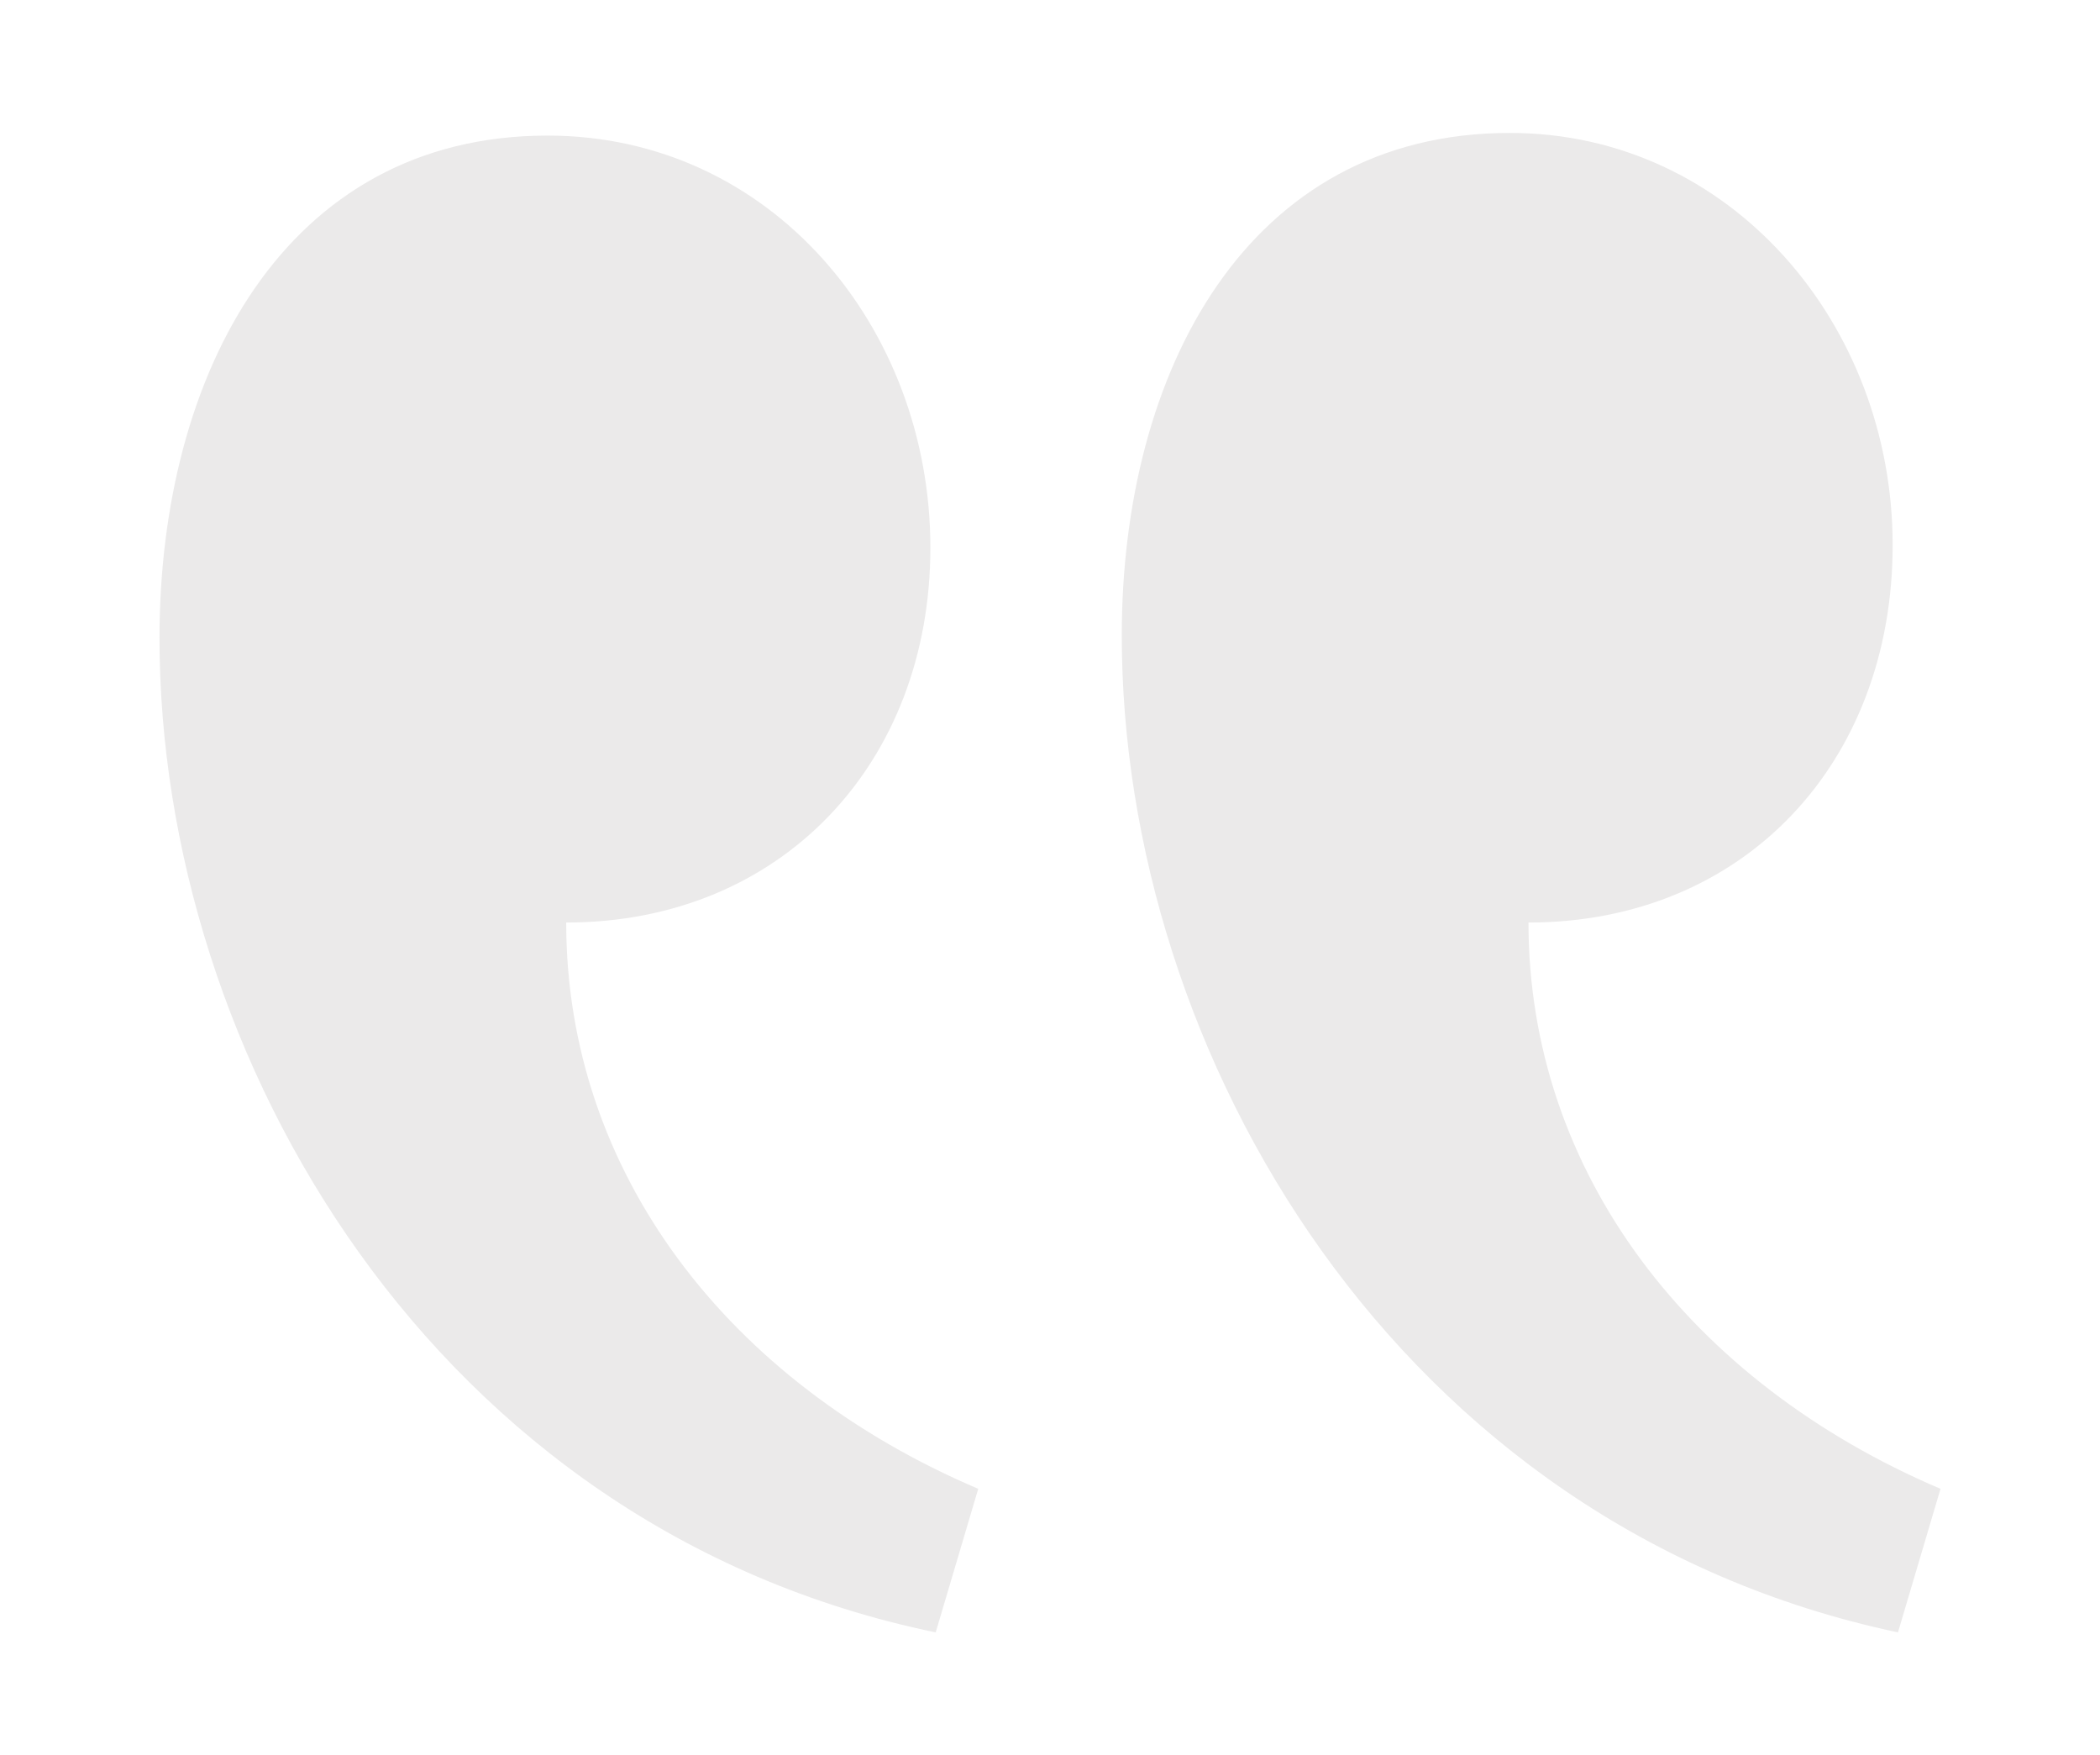
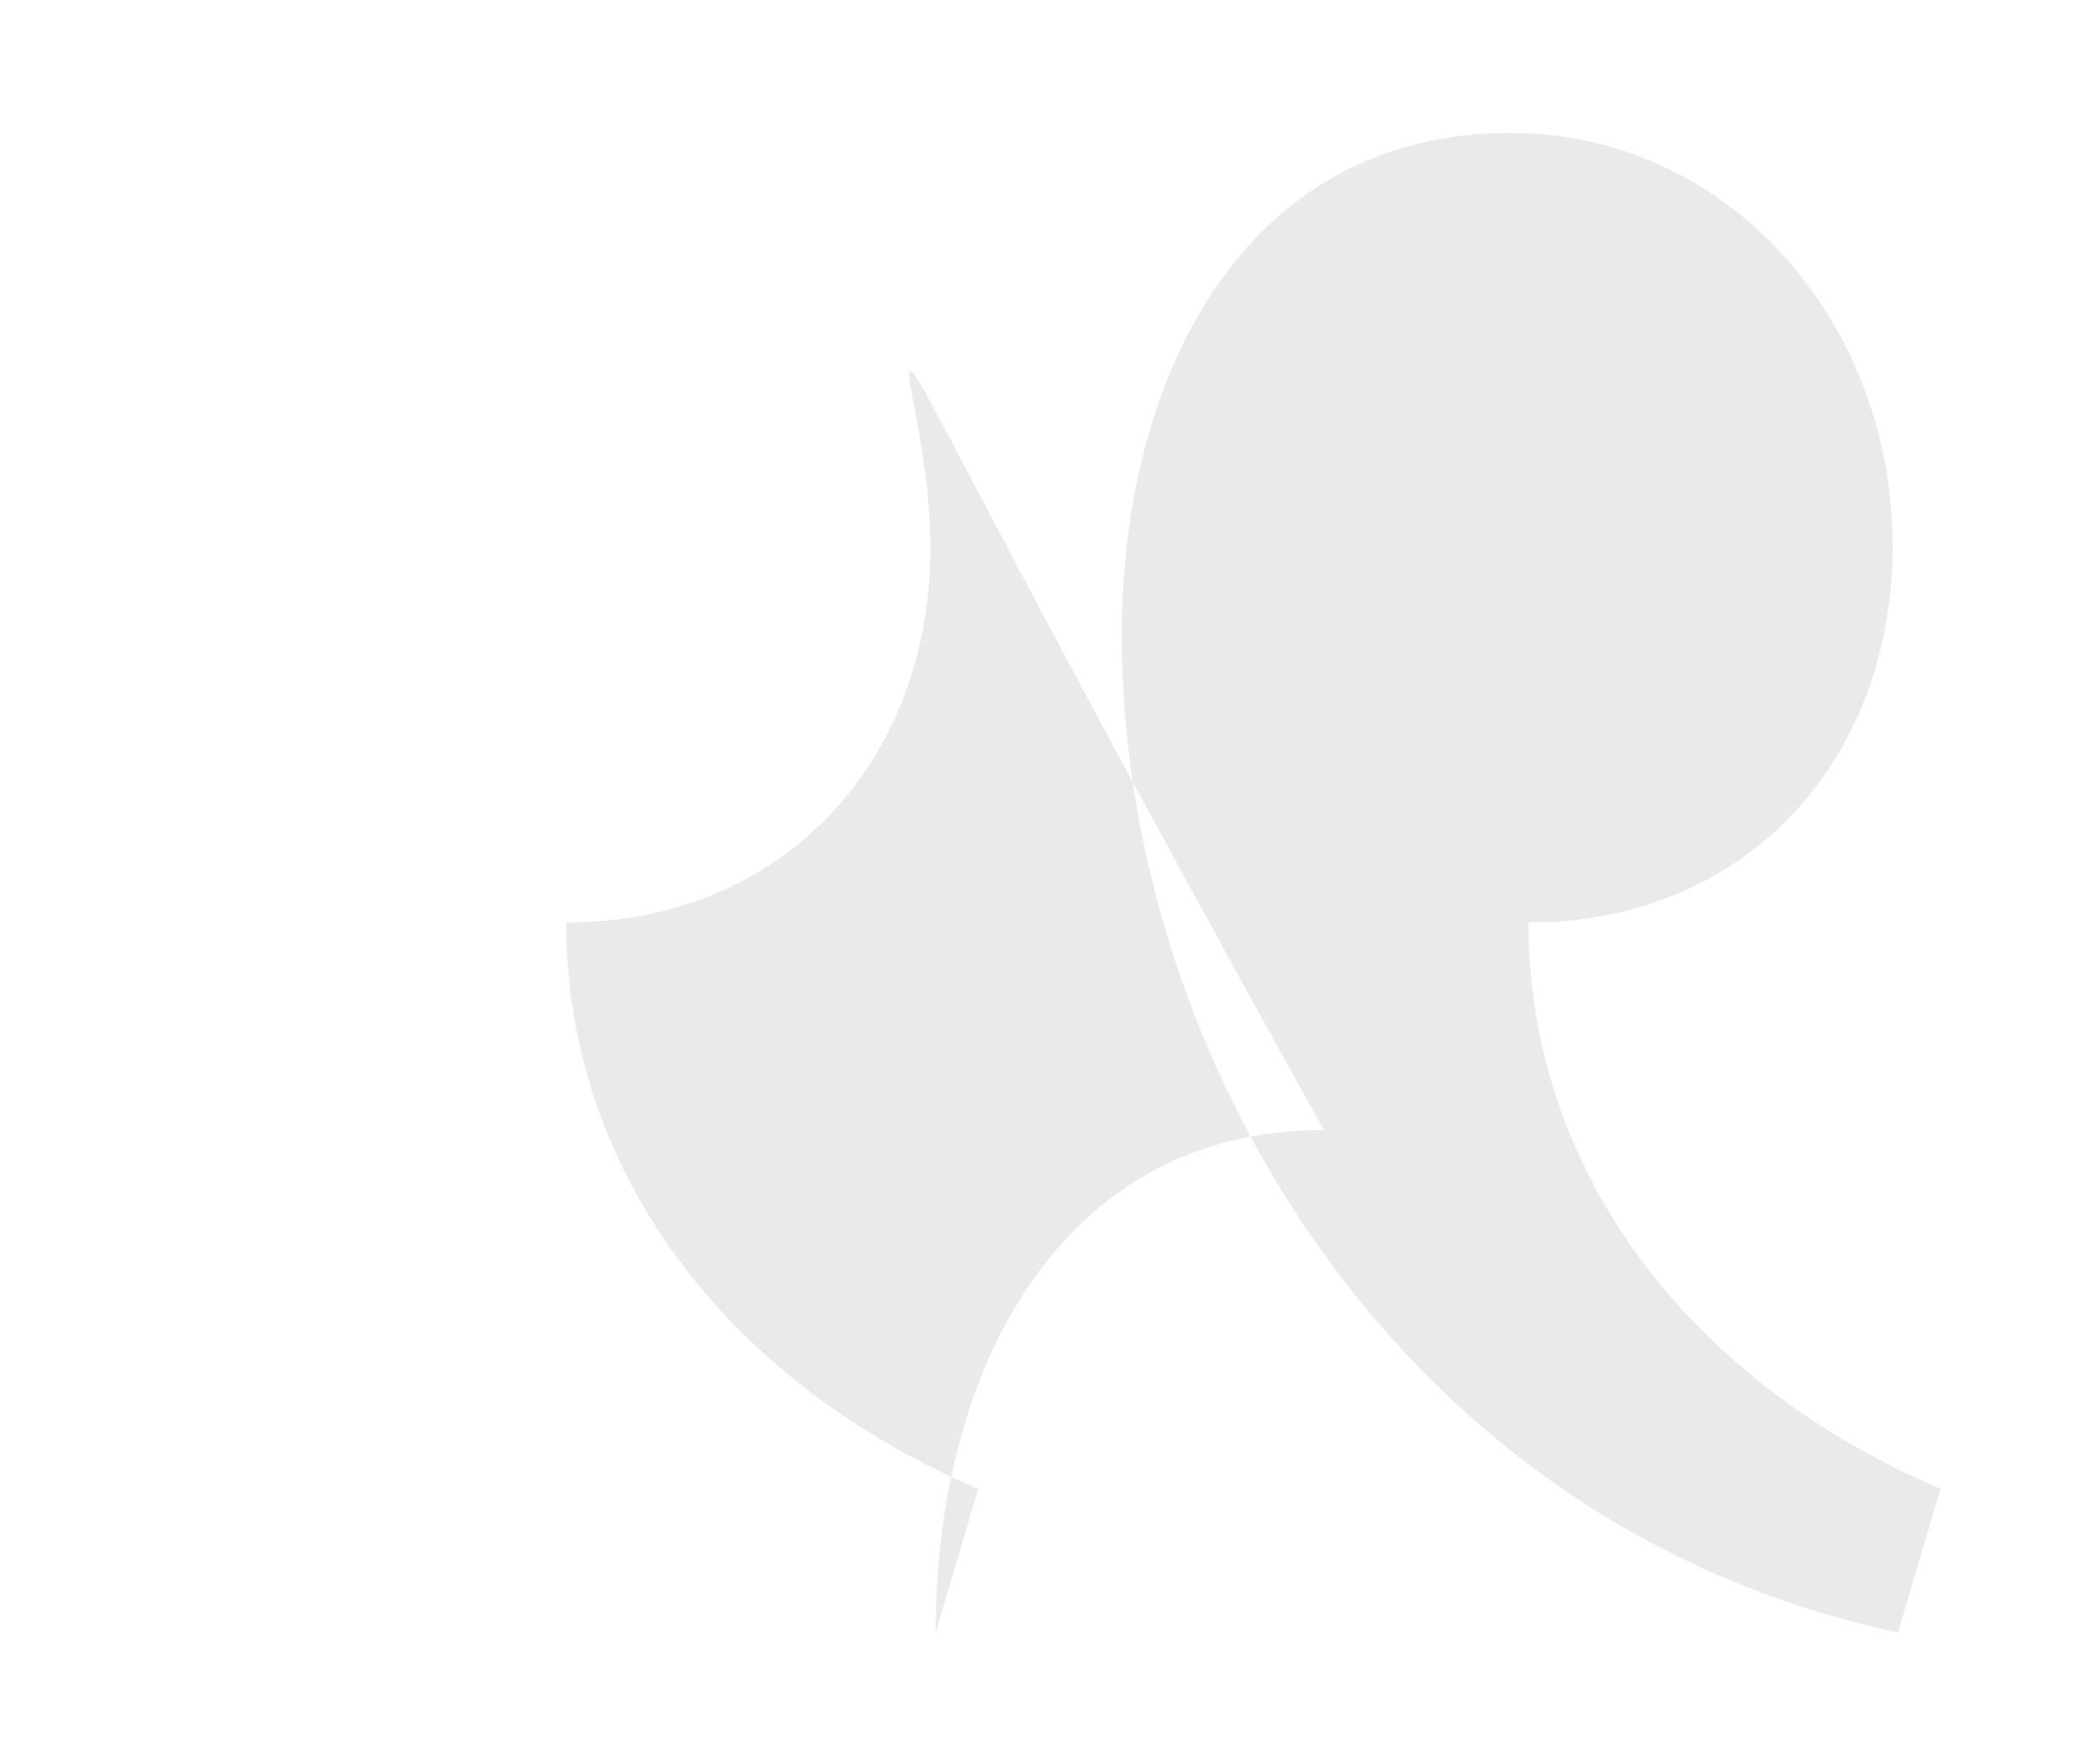
<svg xmlns="http://www.w3.org/2000/svg" id="Calque_1" x="0px" y="0px" viewBox="0 0 79 66" style="enable-background:new 0 0 79 66;" xml:space="preserve">
  <style type="text/css">	.st0{fill:#EBEAEA;}</style>
-   <path class="st0" d="M57.5,34.7c0,9.4,6.1,17.3,15.5,21.3l-1.6,5.4c-18.9-4-29.2-21.8-29.2-37.5c0-9.9,4.7-18.9,14.6-18.9 c8.3,0,14.4,7.2,14.4,15.5C71.2,28.7,65.6,34.7,57.5,34.7z M21.3,34.7c0,9.4,6.1,17.3,15.5,21.3l-1.6,5.4C16.3,57.5,6,39.7,6,24 c0-9.9,4.7-18.9,14.6-18.9C29,5.1,35,12.3,35,20.6C35,28.7,29.4,34.7,21.3,34.7z" />
+   <path class="st0" d="M57.5,34.7c0,9.4,6.1,17.3,15.5,21.3l-1.6,5.4c-18.9-4-29.2-21.8-29.2-37.5c0-9.9,4.7-18.9,14.6-18.9 c8.3,0,14.4,7.2,14.4,15.5C71.2,28.7,65.6,34.7,57.5,34.7z M21.3,34.7c0,9.4,6.1,17.3,15.5,21.3l-1.6,5.4c0-9.9,4.7-18.9,14.6-18.9C29,5.1,35,12.3,35,20.6C35,28.7,29.4,34.7,21.3,34.7z" />
</svg>